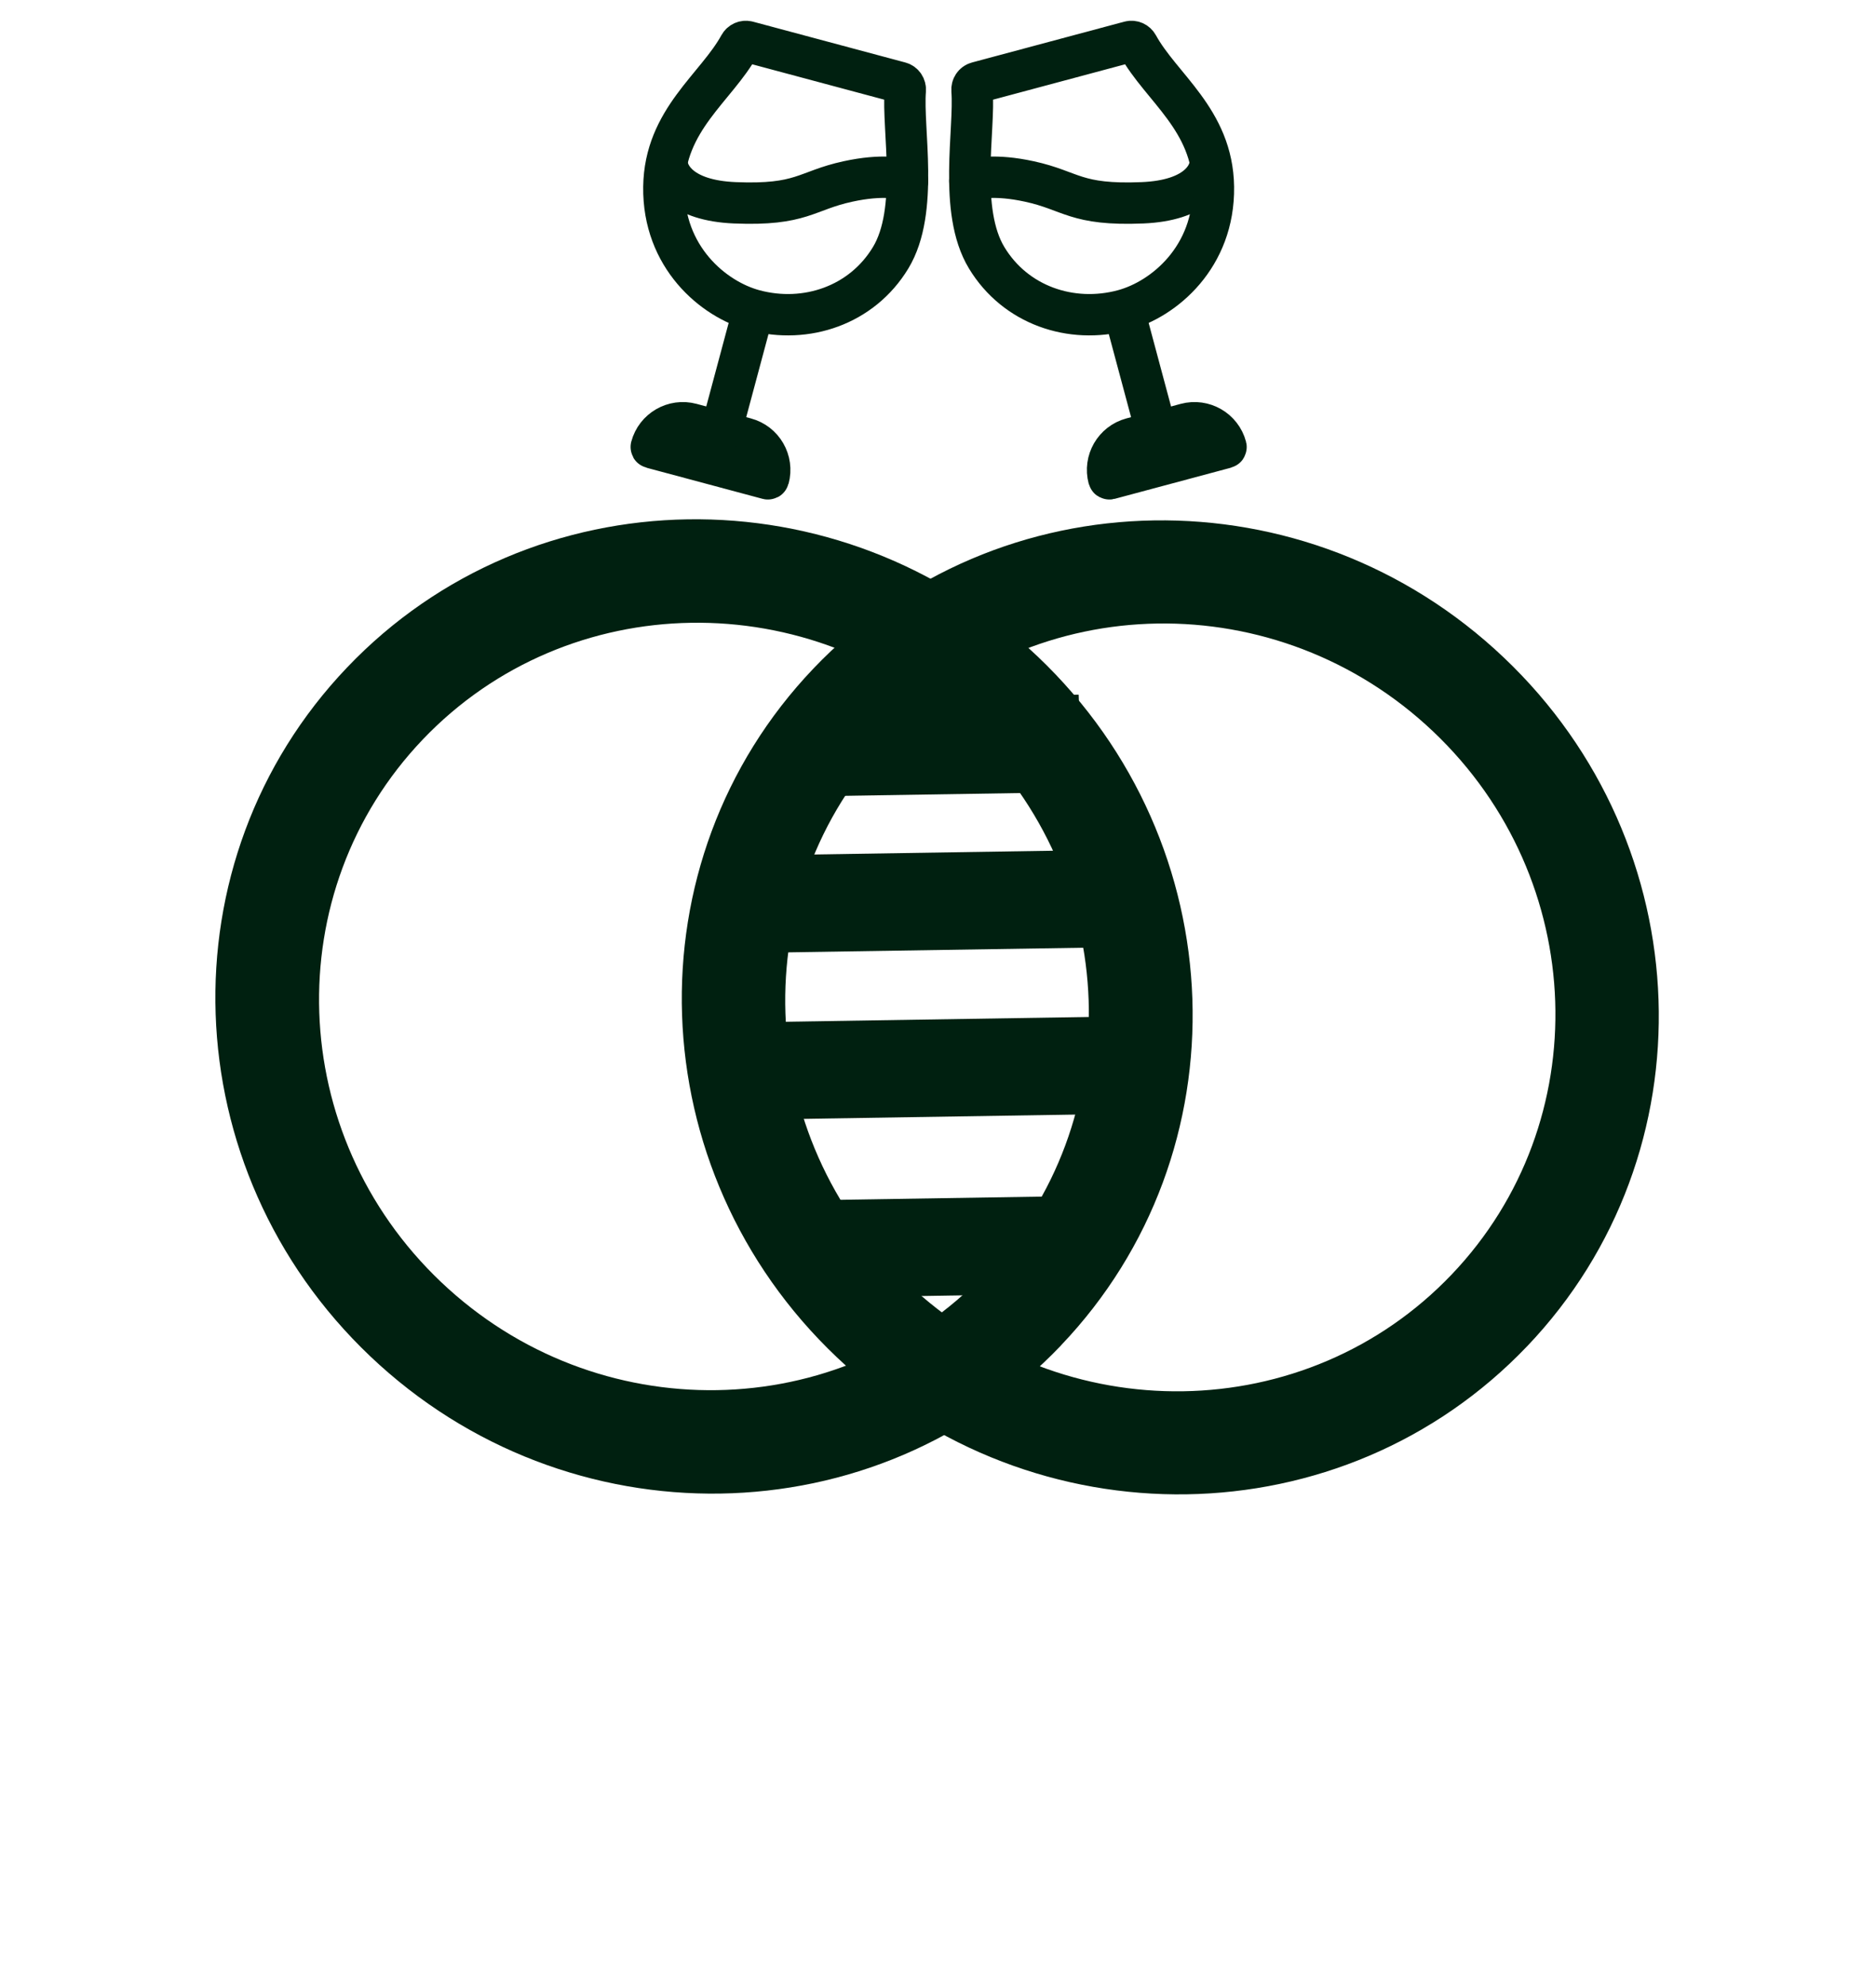
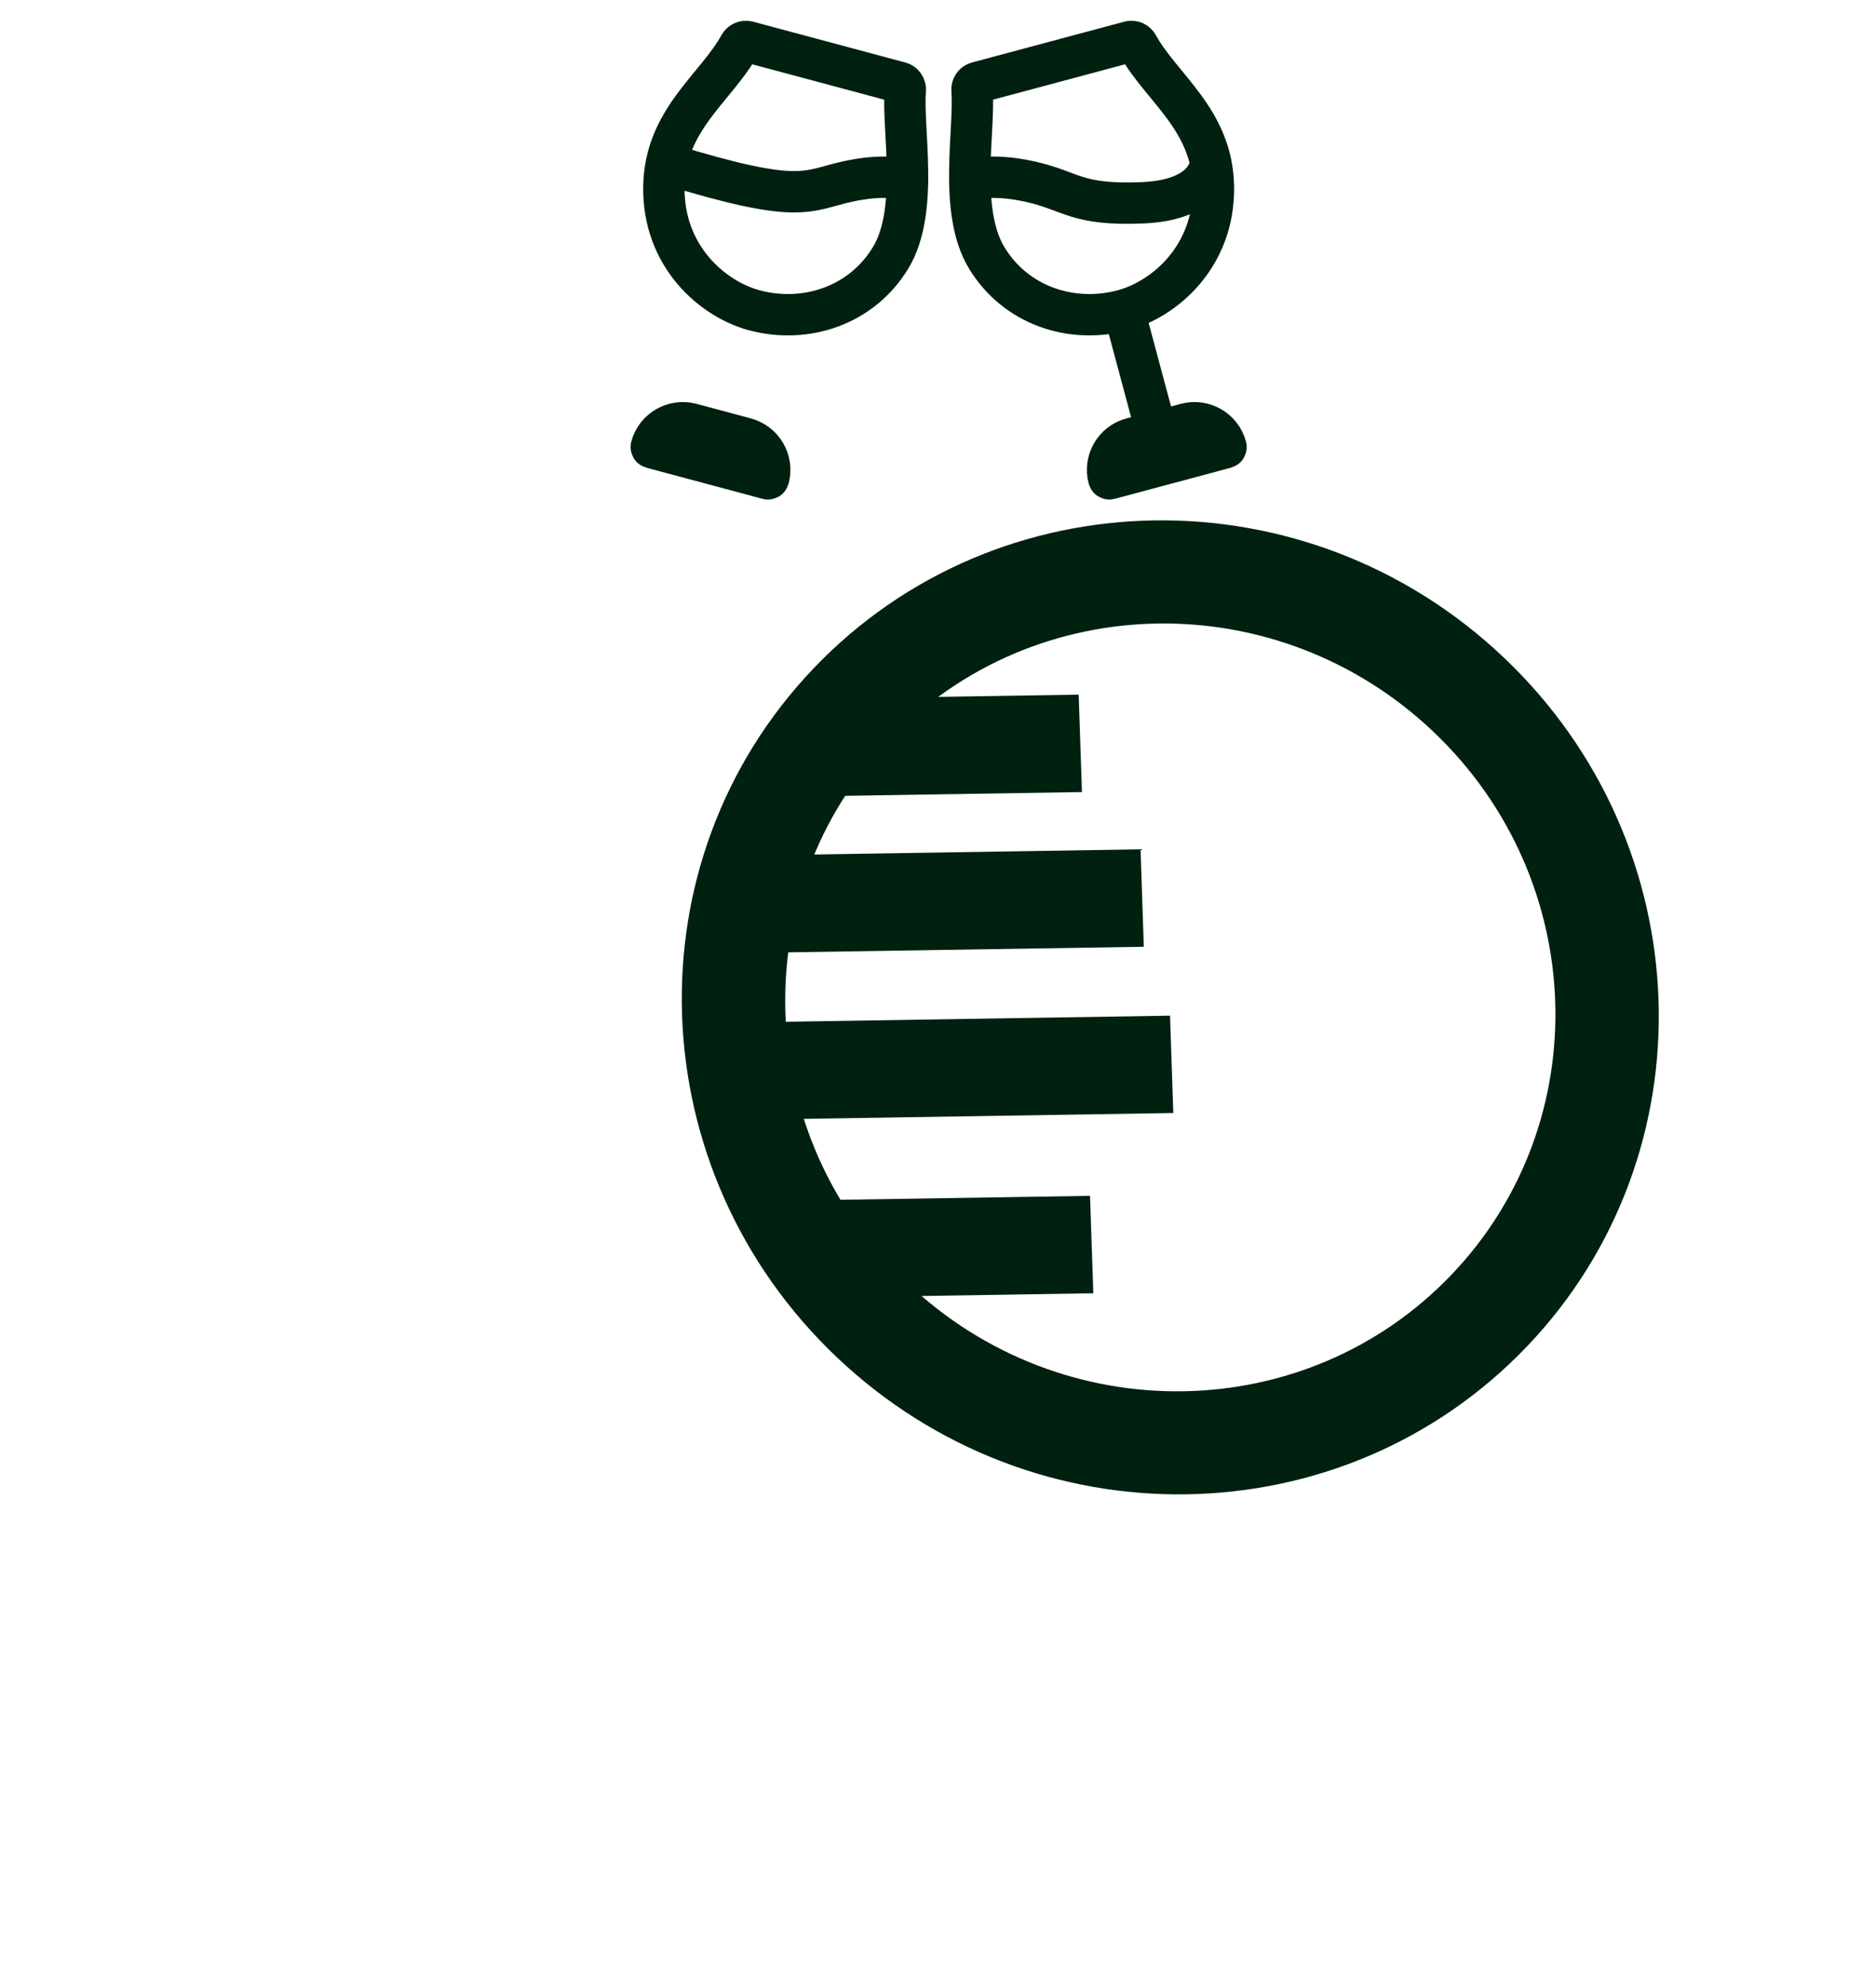
<svg xmlns="http://www.w3.org/2000/svg" width="68" height="72" viewBox="0 0 68 72" fill="none">
  <path fill-rule="evenodd" clip-rule="evenodd" d="M32.224 26.837C26.96 32.356 27.256 41.168 32.888 46.517C38.518 51.866 47.352 51.727 52.618 46.206C57.882 40.687 57.586 31.875 51.954 26.525C46.324 21.177 37.49 21.316 32.224 26.837ZM55.355 48.806C62.033 41.802 61.657 30.625 54.512 23.841C47.368 17.054 36.163 17.232 29.486 24.235C22.807 31.239 23.183 42.416 30.328 49.2C37.473 55.985 48.677 55.809 55.356 48.804L55.355 48.806Z" fill="#002010" />
-   <path fill-rule="evenodd" clip-rule="evenodd" d="M15.326 26.807C10.063 32.324 10.36 41.131 15.988 46.478C21.616 51.825 30.444 51.685 35.708 46.168C40.969 40.649 40.674 31.844 35.046 26.497C29.418 21.15 20.59 21.29 15.326 26.807ZM38.456 48.776C45.138 41.772 44.759 30.59 37.614 23.802C30.47 17.016 19.261 17.191 12.581 24.198C5.899 31.203 6.278 42.384 13.423 49.172C20.569 55.96 31.778 55.781 38.459 48.776L38.456 48.776Z" fill="#002010" />
  <path fill-rule="evenodd" clip-rule="evenodd" d="M39.63 46.885L29.06 47.052L28.942 43.52L39.511 43.353L39.63 46.885Z" fill="#002010" />
  <path fill-rule="evenodd" clip-rule="evenodd" d="M42.531 40.35L27.113 40.594L26.993 37.065L42.411 36.821L42.529 40.352L42.531 40.35Z" fill="#002010" />
  <path fill-rule="evenodd" clip-rule="evenodd" d="M41.46 34.323L26.974 34.55L26.855 31.019L41.342 30.791L41.46 34.323Z" fill="#002010" />
  <path fill-rule="evenodd" clip-rule="evenodd" d="M39.218 28.715L28.949 28.877L28.83 25.345L39.099 25.183L39.218 28.715Z" fill="#002010" />
-   <path d="M24.183 5.943C24.216 6.376 24.68 7.271 26.635 7.352C29.078 7.453 29.201 6.911 30.739 6.578C31.968 6.311 32.688 6.454 32.894 6.559" stroke="#002010" stroke-width="1.5" stroke-linecap="round" />
+   <path d="M24.183 5.943C29.078 7.453 29.201 6.911 30.739 6.578C31.968 6.311 32.688 6.454 32.894 6.559" stroke="#002010" stroke-width="1.5" stroke-linecap="round" />
  <path d="M27.023 15.893L25.056 15.366C24.425 15.197 23.776 15.572 23.607 16.203C23.604 16.215 23.611 16.228 23.623 16.231L27.832 17.359C27.844 17.362 27.857 17.355 27.86 17.343C28.029 16.711 27.655 16.063 27.023 15.893Z" stroke="#002010" stroke-width="1.5" stroke-linecap="round" />
-   <path d="M27.307 11.263L26.13 15.654" stroke="#002010" stroke-width="1.5" stroke-linecap="round" />
  <path d="M32.622 2.99L27.099 1.51C26.983 1.479 26.862 1.535 26.805 1.64C25.961 3.178 24.098 4.334 24.064 6.776C24.029 9.314 25.851 10.849 27.339 11.248C29.221 11.752 31.241 11.068 32.282 9.347C33.322 7.63 32.698 4.689 32.814 3.272C32.825 3.144 32.746 3.023 32.622 2.99Z" stroke="#002010" stroke-width="1.5" stroke-linecap="round" />
  <path d="M43.864 5.943C43.831 6.376 43.367 7.271 41.412 7.352C38.969 7.453 38.846 6.911 37.308 6.578C36.078 6.311 35.359 6.454 35.153 6.559" stroke="#002010" stroke-width="1.5" stroke-linecap="round" />
  <path d="M41.023 15.893L42.991 15.366C43.622 15.197 44.271 15.572 44.44 16.203C44.443 16.215 44.436 16.228 44.424 16.231L40.215 17.359C40.203 17.362 40.19 17.355 40.187 17.343C40.018 16.711 40.392 16.063 41.023 15.893Z" stroke="#002010" stroke-width="1.5" stroke-linecap="round" />
  <path d="M40.74 11.263L41.917 15.654" stroke="#002010" stroke-width="1.5" stroke-linecap="round" />
  <path d="M35.425 2.99L40.948 1.51C41.064 1.479 41.184 1.535 41.242 1.64C42.086 3.178 43.949 4.334 43.983 6.776C44.018 9.314 42.196 10.849 40.708 11.248C38.826 11.752 36.806 11.068 35.765 9.347C34.725 7.63 35.349 4.689 35.233 3.272C35.222 3.144 35.3 3.023 35.425 2.99Z" stroke="#002010" stroke-width="1.5" stroke-linecap="round" />
</svg>